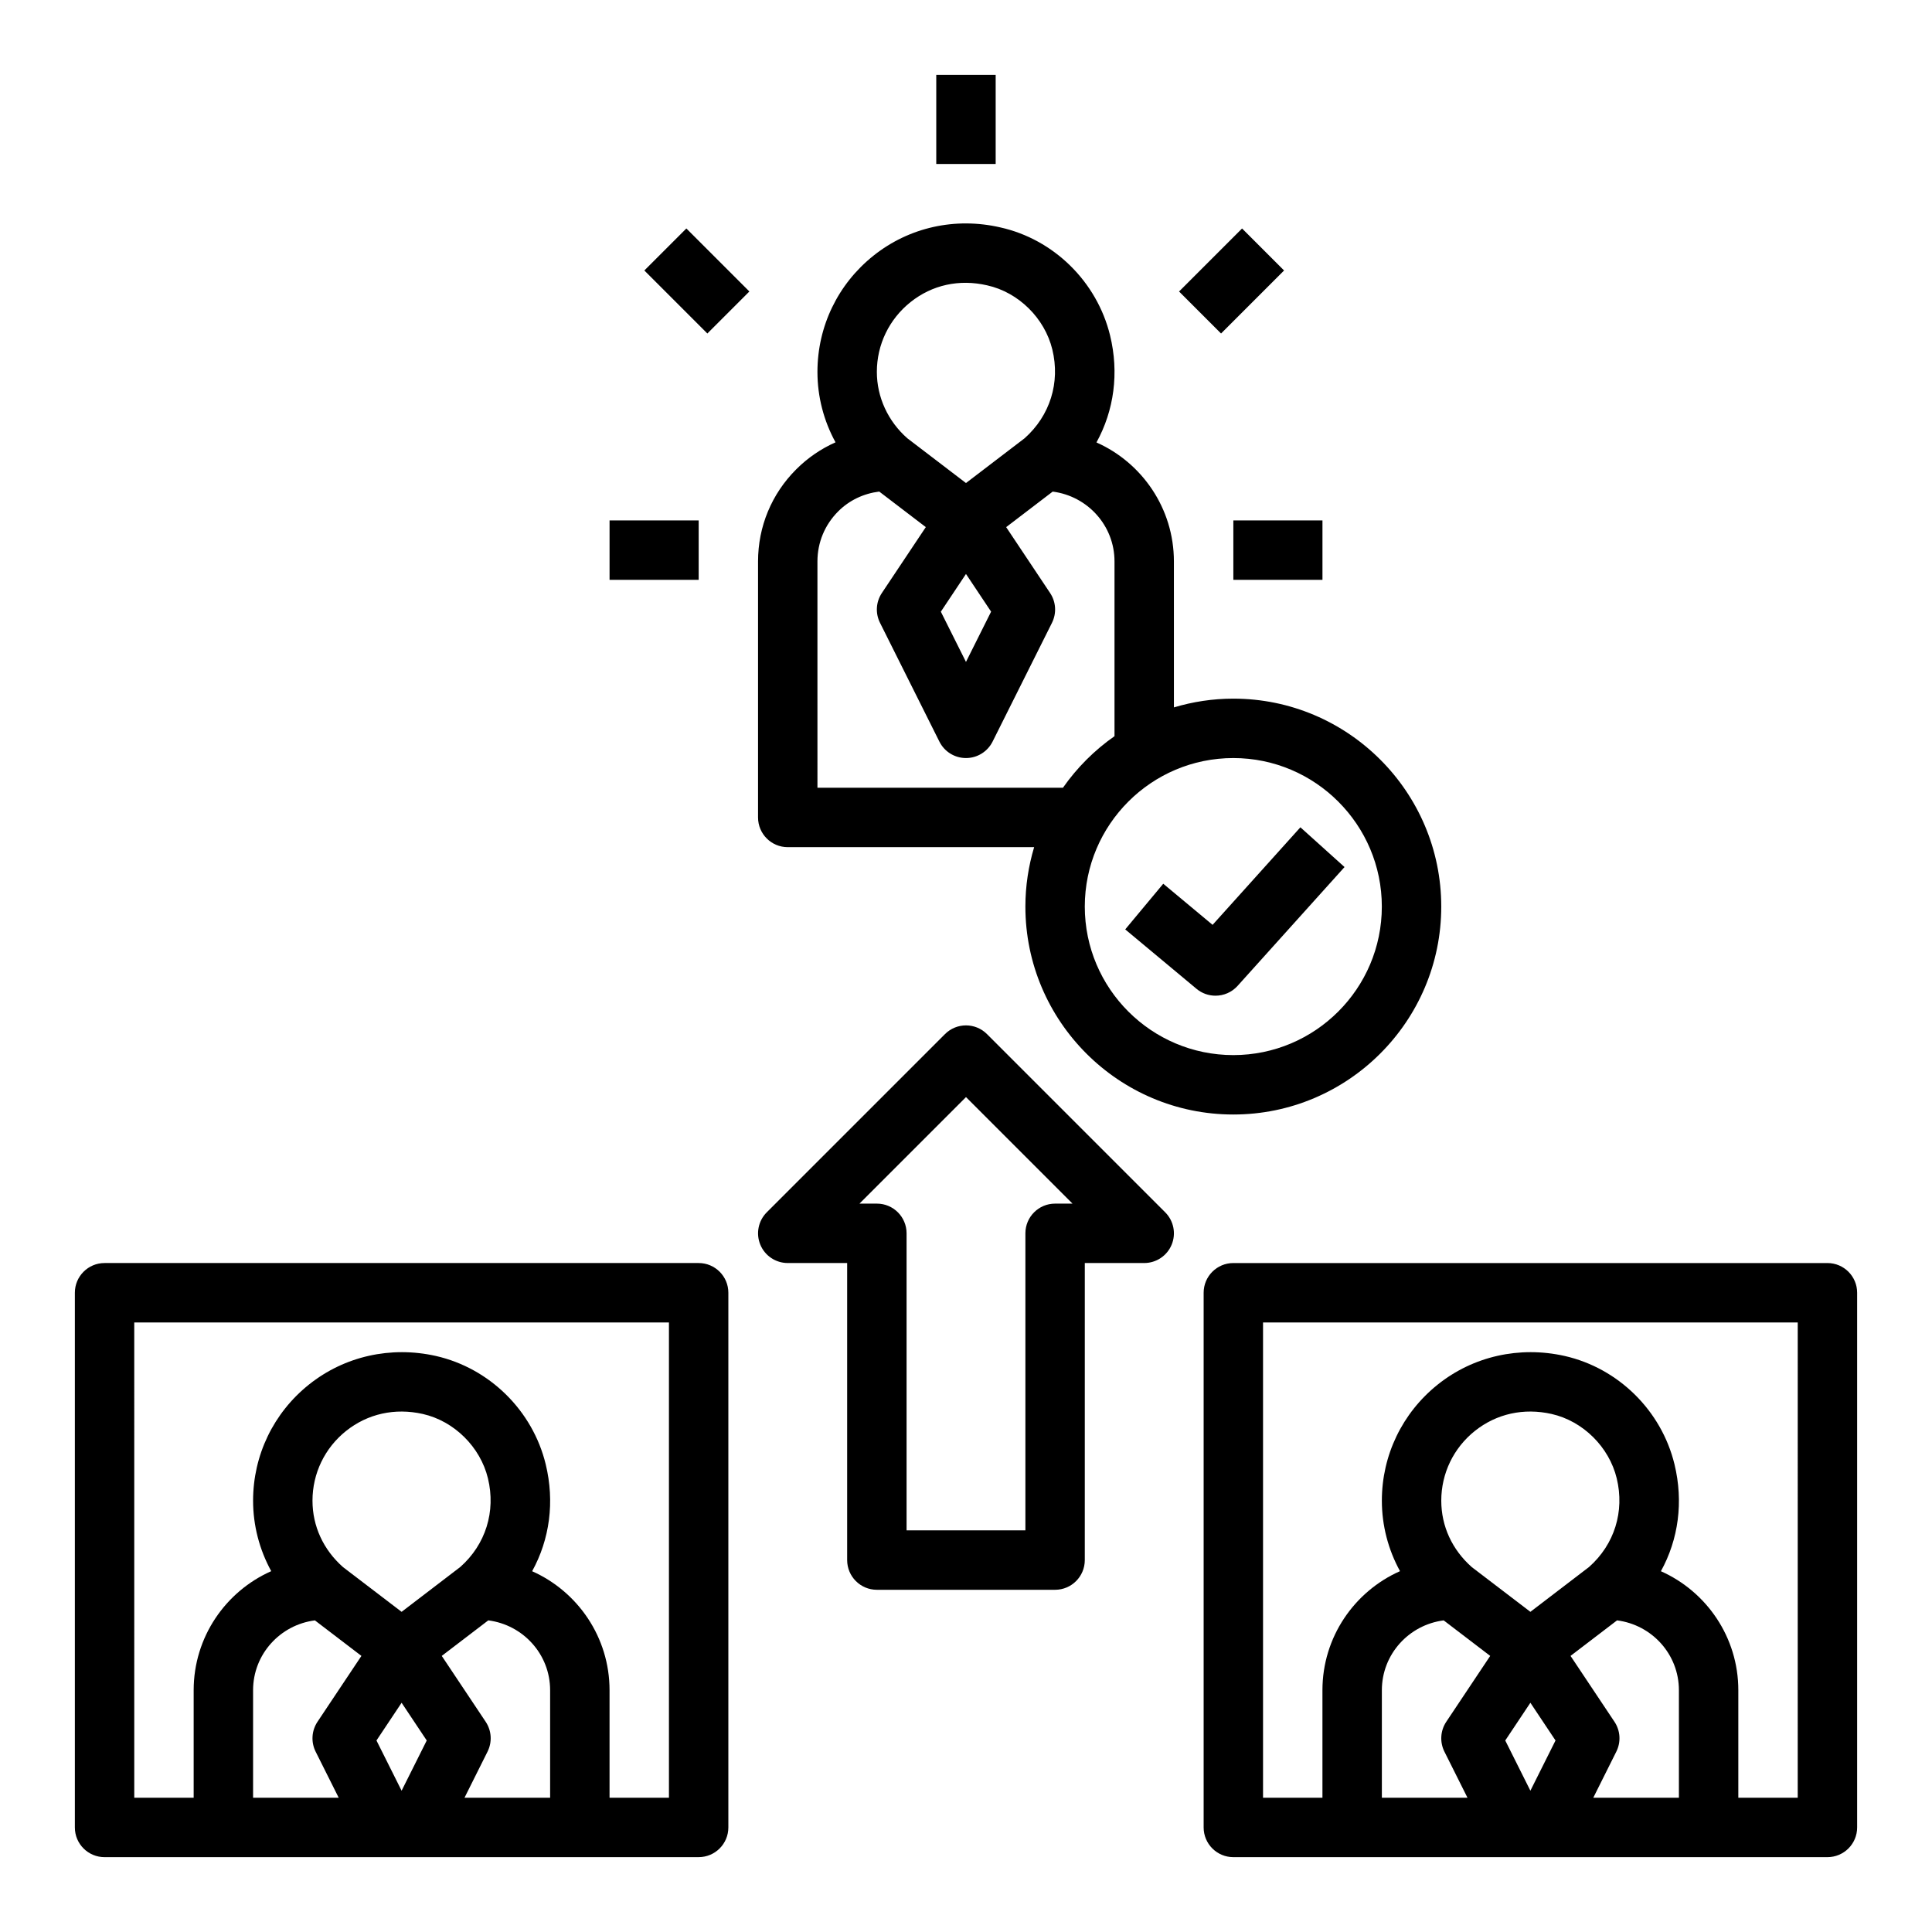
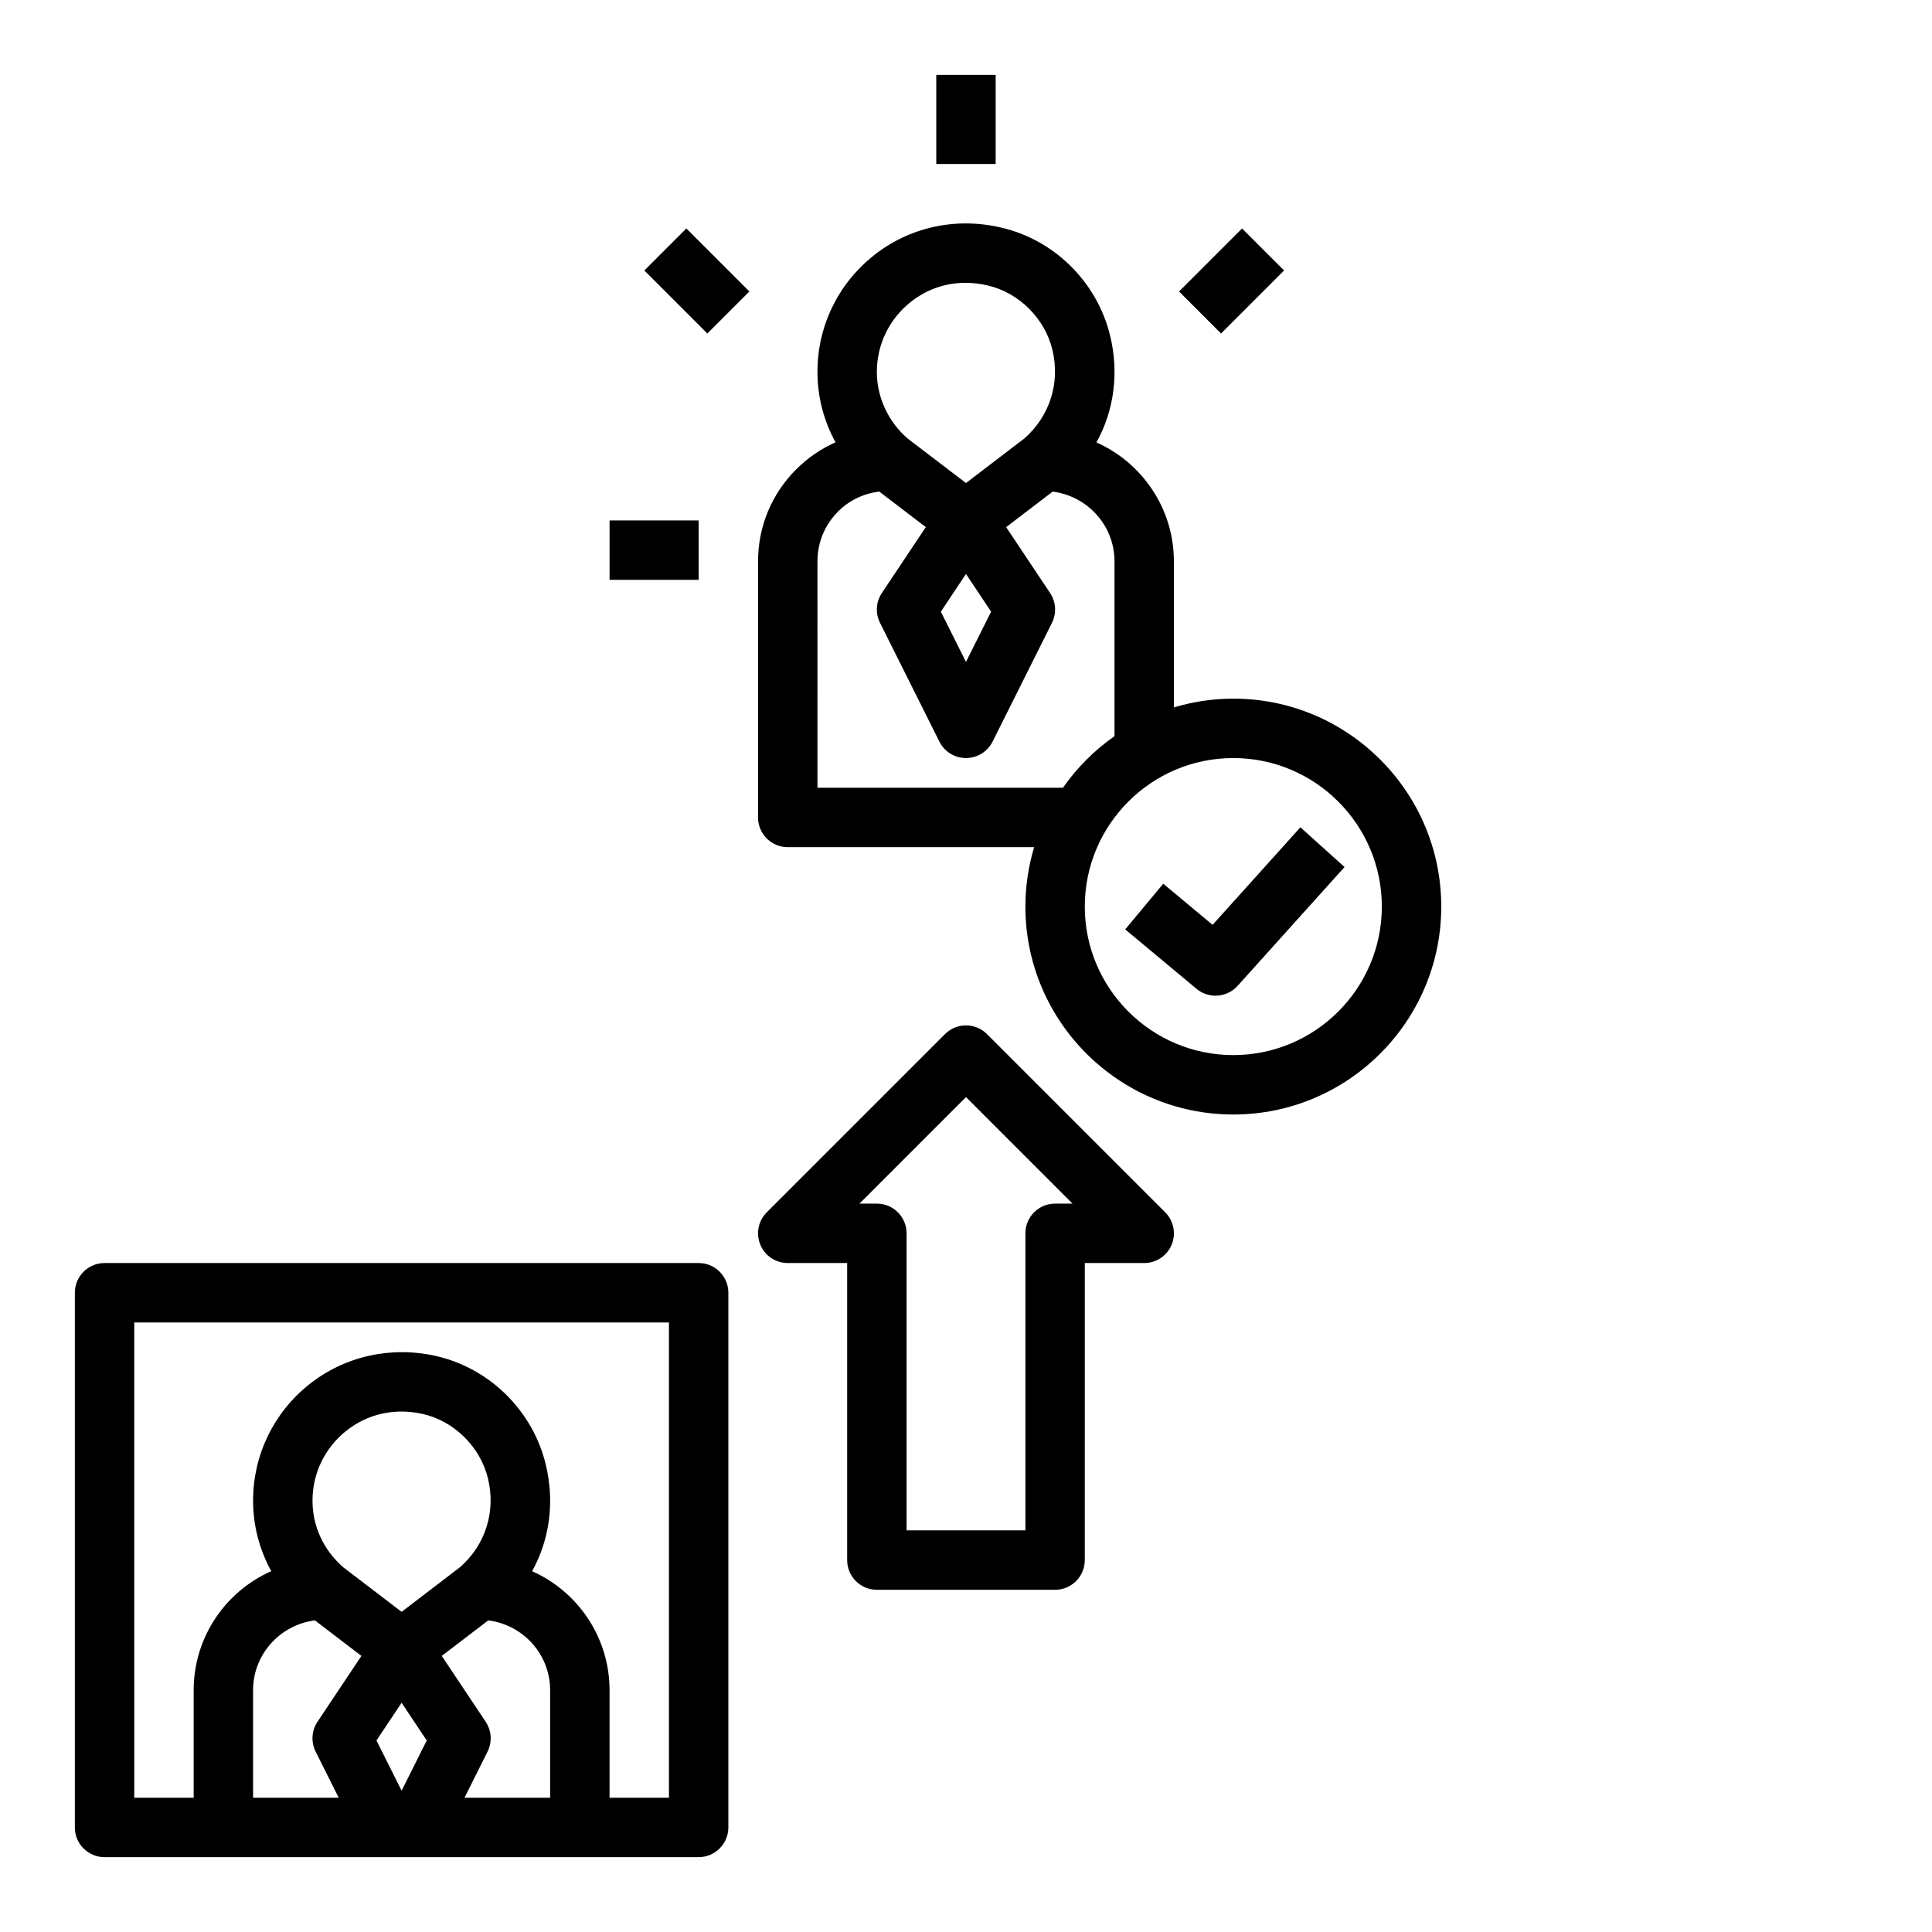
<svg xmlns="http://www.w3.org/2000/svg" fill="#000000" width="800px" height="800px" version="1.1" viewBox="144 144 512 512">
  <g>
    <path d="m171.71 636.16h157.44c4.344 0 7.871-3.519 7.871-7.871v-141.7c0-4.352-3.527-7.871-7.871-7.871h-157.44c-4.344 0-7.871 3.519-7.871 7.871v141.7c-0.004 4.356 3.523 7.875 7.871 7.875zm55.93-27.969 6.117 12.223h-22.688v-28.496c0-9.523 7.172-17.328 16.383-18.5l12.328 9.414-11.652 17.469c-1.559 2.356-1.746 5.363-0.488 7.891zm-0.828-66.496c0-7.219 3.242-13.949 8.887-18.469 5.731-4.574 12.957-6.172 20.34-4.512 8.312 1.875 15.25 8.73 17.27 17.059 2.133 8.785-0.613 17.555-7.336 23.496l-15.543 11.883-15.531-11.855c-5.203-4.598-8.086-10.84-8.086-17.602zm23.617 76.863-6.66-13.312 6.66-9.996 6.66 9.996zm39.359 1.855h-22.688l6.109-12.227c1.258-2.527 1.078-5.535-0.488-7.887l-11.652-17.469 12.328-9.414c9.219 1.176 16.391 8.977 16.391 18.5zm-110.21-125.95h141.7v125.95h-15.742v-28.496c0-14.043-8.438-26.152-20.516-31.527 4.66-8.445 6.016-18.398 3.598-28.34-3.449-14.219-14.871-25.473-29.094-28.703-11.957-2.691-24.238 0.055-33.645 7.574-9.41 7.519-14.809 18.746-14.809 30.773 0 6.574 1.684 12.98 4.809 18.68-12.09 5.359-20.555 17.484-20.555 31.543v28.496h-15.742z" />
    <path d="m344.89 292.78v67.855c0 4.352 3.527 7.871 7.871 7.871h65.297c-1.492 4.992-2.32 10.277-2.32 15.746 0 30.379 24.719 55.105 55.105 55.105 30.387 0 55.105-24.727 55.105-55.105s-24.719-55.105-55.105-55.105c-5.473 0-10.754 0.828-15.742 2.32l-0.004-38.688c0-14.043-8.445-26.16-20.523-31.527 4.668-8.469 6.031-18.422 3.606-28.371-3.488-14.242-14.934-25.473-29.102-28.621-11.934-2.754-24.16-0.023-33.574 7.477-9.453 7.527-14.871 18.762-14.871 30.82 0 6.582 1.676 12.98 4.793 18.664-3.84 1.699-7.375 4.109-10.43 7.172-6.516 6.508-10.105 15.168-10.105 24.387zm125.95 52.113c21.703 0 39.359 17.656 39.359 39.359s-17.656 39.359-39.359 39.359-39.359-17.656-39.359-39.359 17.656-39.359 39.359-39.359zm-85.531-120.84c5.723-4.559 12.902-6.141 20.301-4.434 8.289 1.836 15.242 8.676 17.27 17.004 2.133 8.762-0.613 17.539-7.352 23.523l-15.535 11.863-15.523-11.848c-5.141-4.504-8.094-10.91-8.094-17.609 0-7.234 3.258-13.973 8.934-18.5zm21.344 82.043-6.66 13.32-6.66-13.312 6.66-9.996zm-46.023-13.32c0-5.008 1.953-9.707 5.496-13.25 2.969-2.977 6.777-4.738 10.879-5.258l12.344 9.422-11.652 17.469c-1.566 2.356-1.754 5.359-0.488 7.887l15.742 31.488c1.336 2.672 4.059 4.356 7.043 4.356s5.707-1.684 7.047-4.352l15.742-31.488c1.258-2.527 1.078-5.535-0.488-7.887l-11.652-17.469 12.328-9.414c9.211 1.172 16.383 8.973 16.383 18.496v46.32c-5.32 3.723-9.949 8.352-13.664 13.664h-65.059z" />
-     <path d="m628.29 478.72h-157.44c-4.344 0-7.871 3.519-7.871 7.871v141.7c0 4.352 3.527 7.871 7.871 7.871h157.44c4.344 0 7.871-3.519 7.871-7.871v-141.7c0-4.352-3.527-7.871-7.871-7.871zm-101.51 129.47 6.117 12.223h-22.688v-28.496c0-9.523 7.172-17.328 16.383-18.5l12.328 9.414-11.652 17.469c-1.559 2.356-1.746 5.363-0.488 7.891zm-0.828-66.496c0-7.219 3.242-13.949 8.887-18.469 5.731-4.574 12.949-6.172 20.34-4.512 8.312 1.875 15.25 8.73 17.27 17.059 2.133 8.785-0.613 17.555-7.336 23.496l-15.543 11.883-15.531-11.855c-5.203-4.598-8.086-10.84-8.086-17.602zm23.617 76.863-6.66-13.312 6.66-9.996 6.66 9.996zm39.359 1.855h-22.688l6.109-12.227c1.258-2.527 1.078-5.535-0.488-7.887l-11.652-17.469 12.328-9.414c9.219 1.176 16.391 8.977 16.391 18.5zm31.488 0h-15.742v-28.496c0-14.043-8.438-26.152-20.516-31.527 4.66-8.445 6.016-18.398 3.598-28.34-3.449-14.219-14.871-25.473-29.094-28.703-11.965-2.691-24.238 0.055-33.645 7.574-9.41 7.527-14.809 18.746-14.809 30.773 0 6.574 1.684 12.98 4.809 18.68-12.09 5.359-20.555 17.484-20.555 31.543v28.496h-15.742v-125.95h141.7z" />
    <path d="m392.12 163.84h15.742v23.617h-15.742z" />
-     <path d="m470.85 281.92h23.617v15.742h-23.617z" />
    <path d="m305.54 281.92h23.617v15.742h-23.617z" />
    <path d="m314.76 215.68 11.133-11.133 16.699 16.699-11.133 11.133z" />
    <path d="m456.46 221.25 16.699-16.699 11.133 11.133-16.699 16.699z" />
    <path d="m461.09 406.05c1.465 1.223 3.25 1.82 5.031 1.82 2.156 0 4.305-0.883 5.856-2.606l28.34-31.488-11.699-10.531-23.27 25.852-13.074-10.895-10.078 12.098z" />
    <path d="m376.38 565.31h47.23c4.344 0 7.871-3.519 7.871-7.871l0.004-78.723h15.742c3.18 0 6.055-1.914 7.273-4.856 1.219-2.945 0.543-6.328-1.707-8.582l-47.23-47.23c-3.078-3.078-8.055-3.078-11.133 0l-47.23 47.23c-2.25 2.25-2.93 5.637-1.707 8.582 1.215 2.941 4.09 4.856 7.269 4.856h15.742v78.719c0.004 4.356 3.527 7.875 7.875 7.875zm23.617-130.57 28.227 28.23h-4.613c-4.344 0-7.871 3.519-7.871 7.871v78.719h-31.488v-78.719c0-4.352-3.527-7.871-7.871-7.871h-4.613z" />
  </g>
</svg>